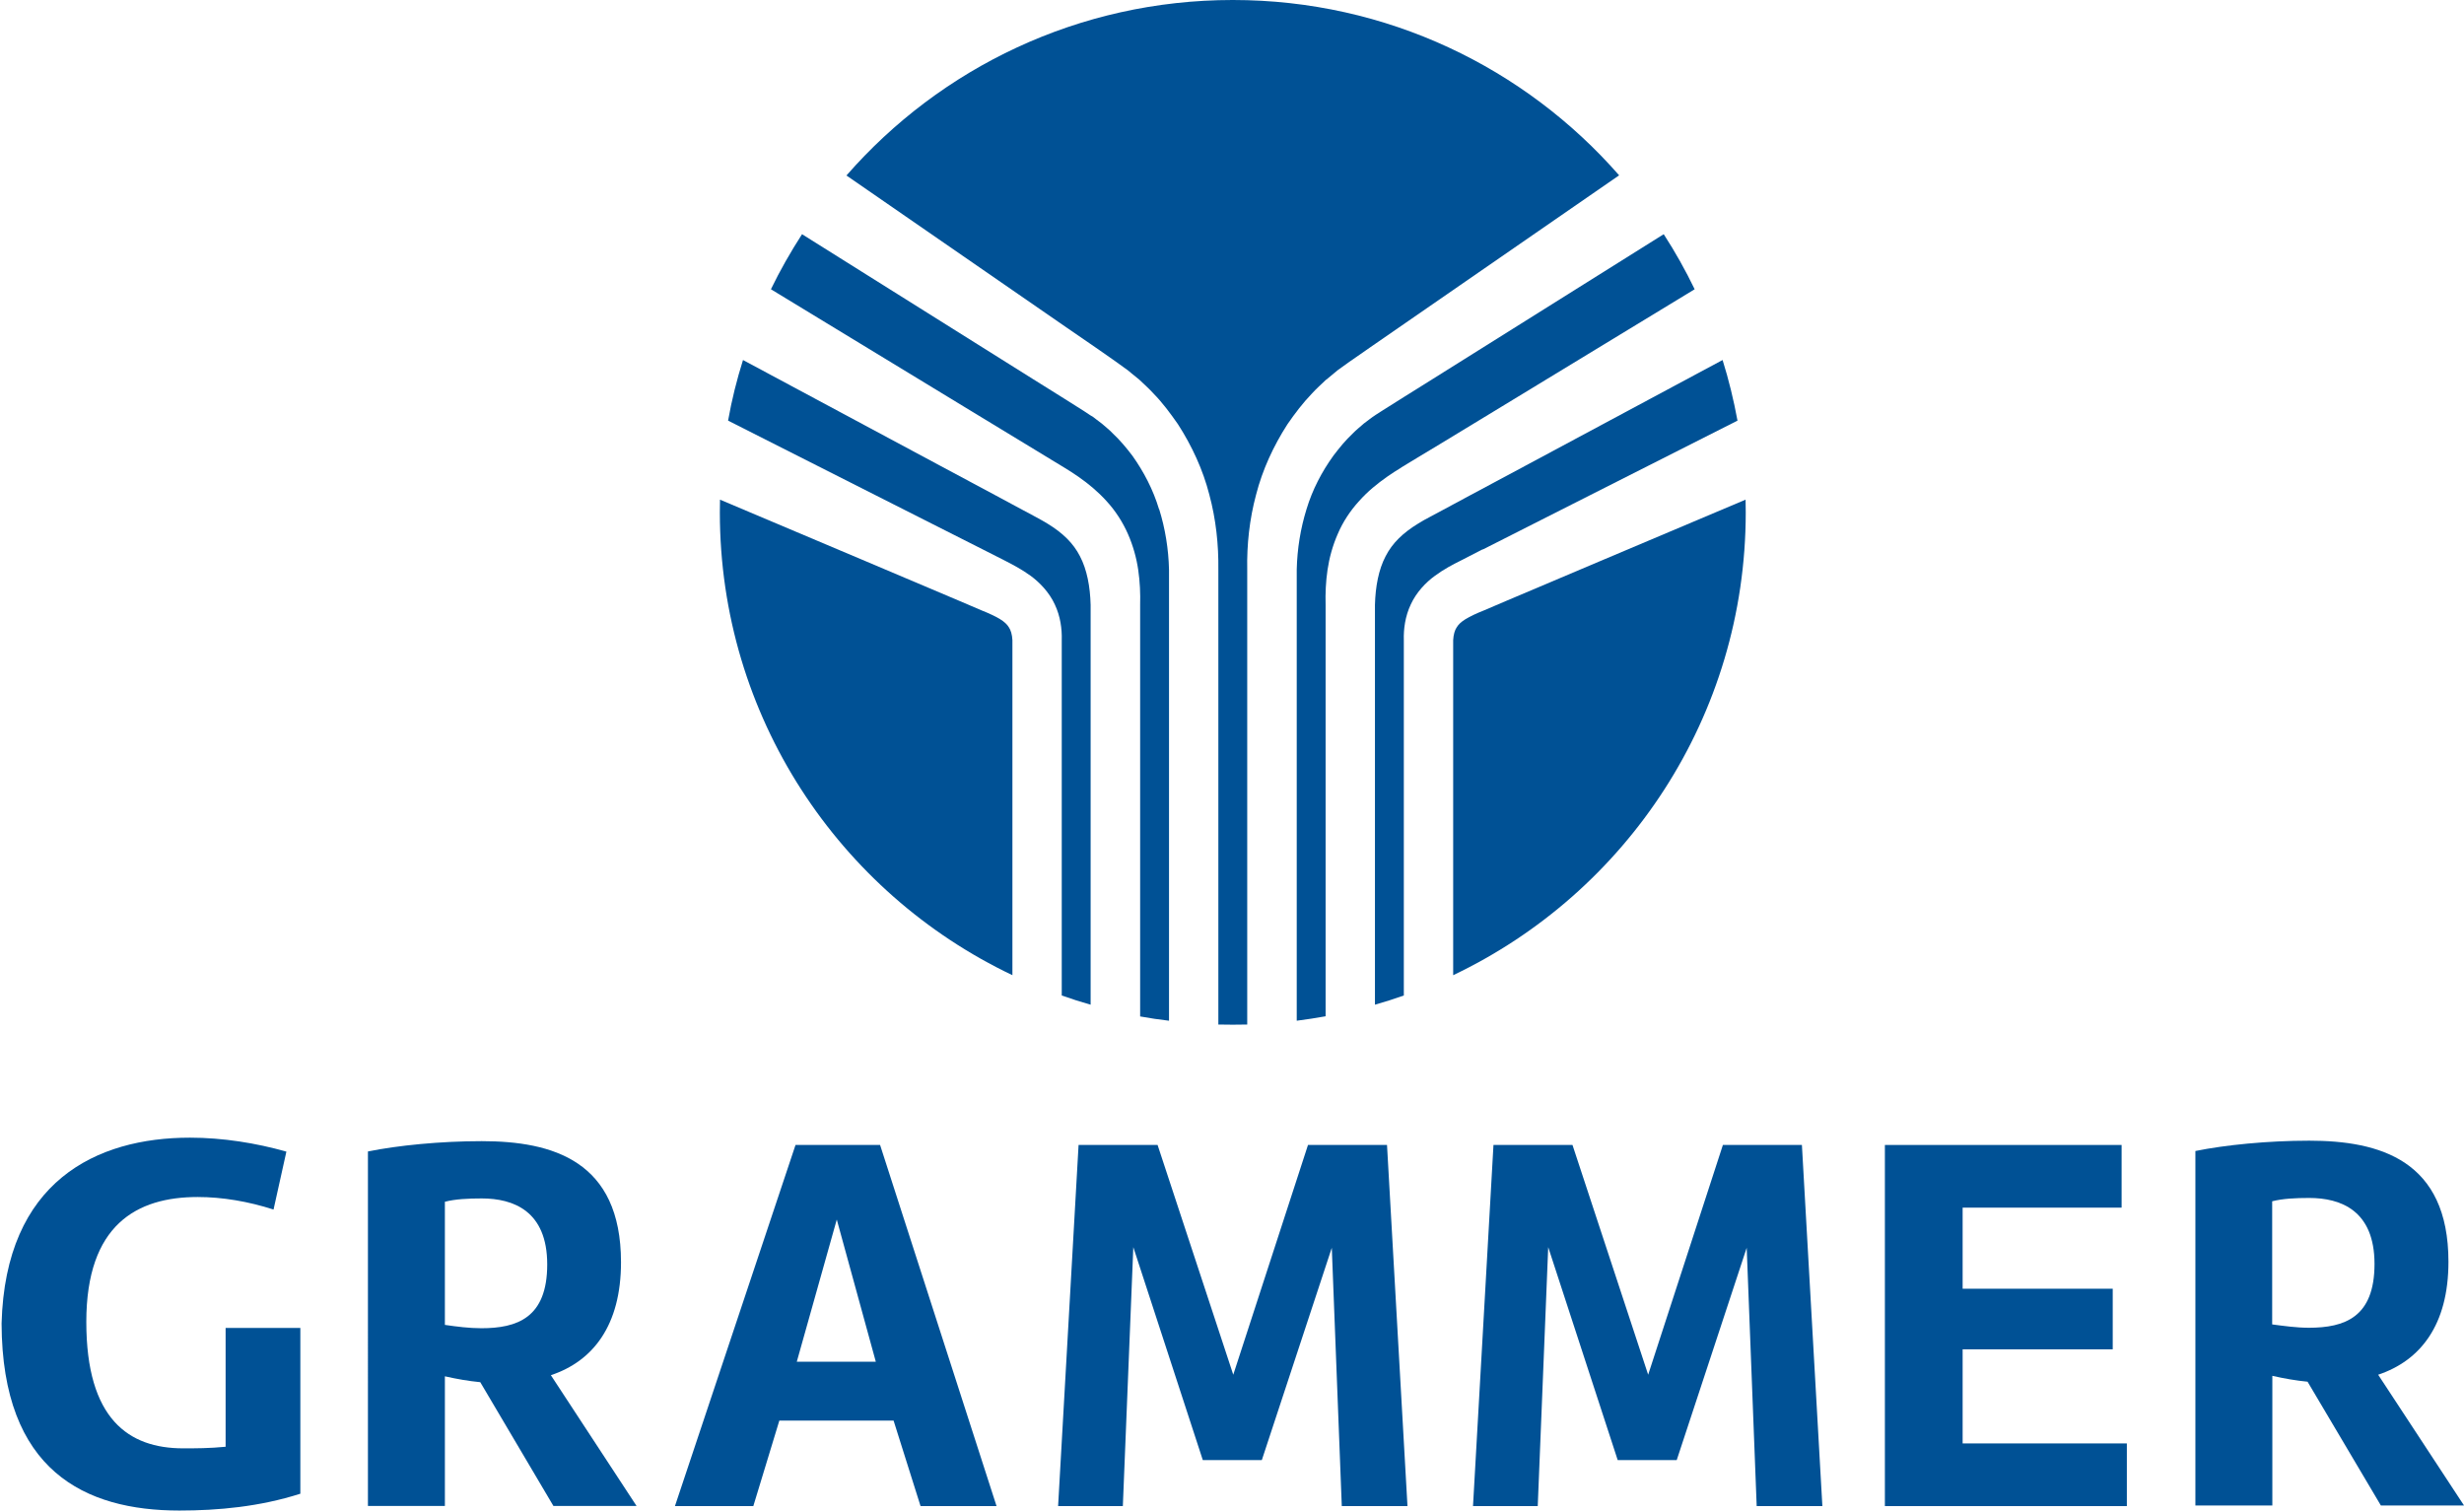
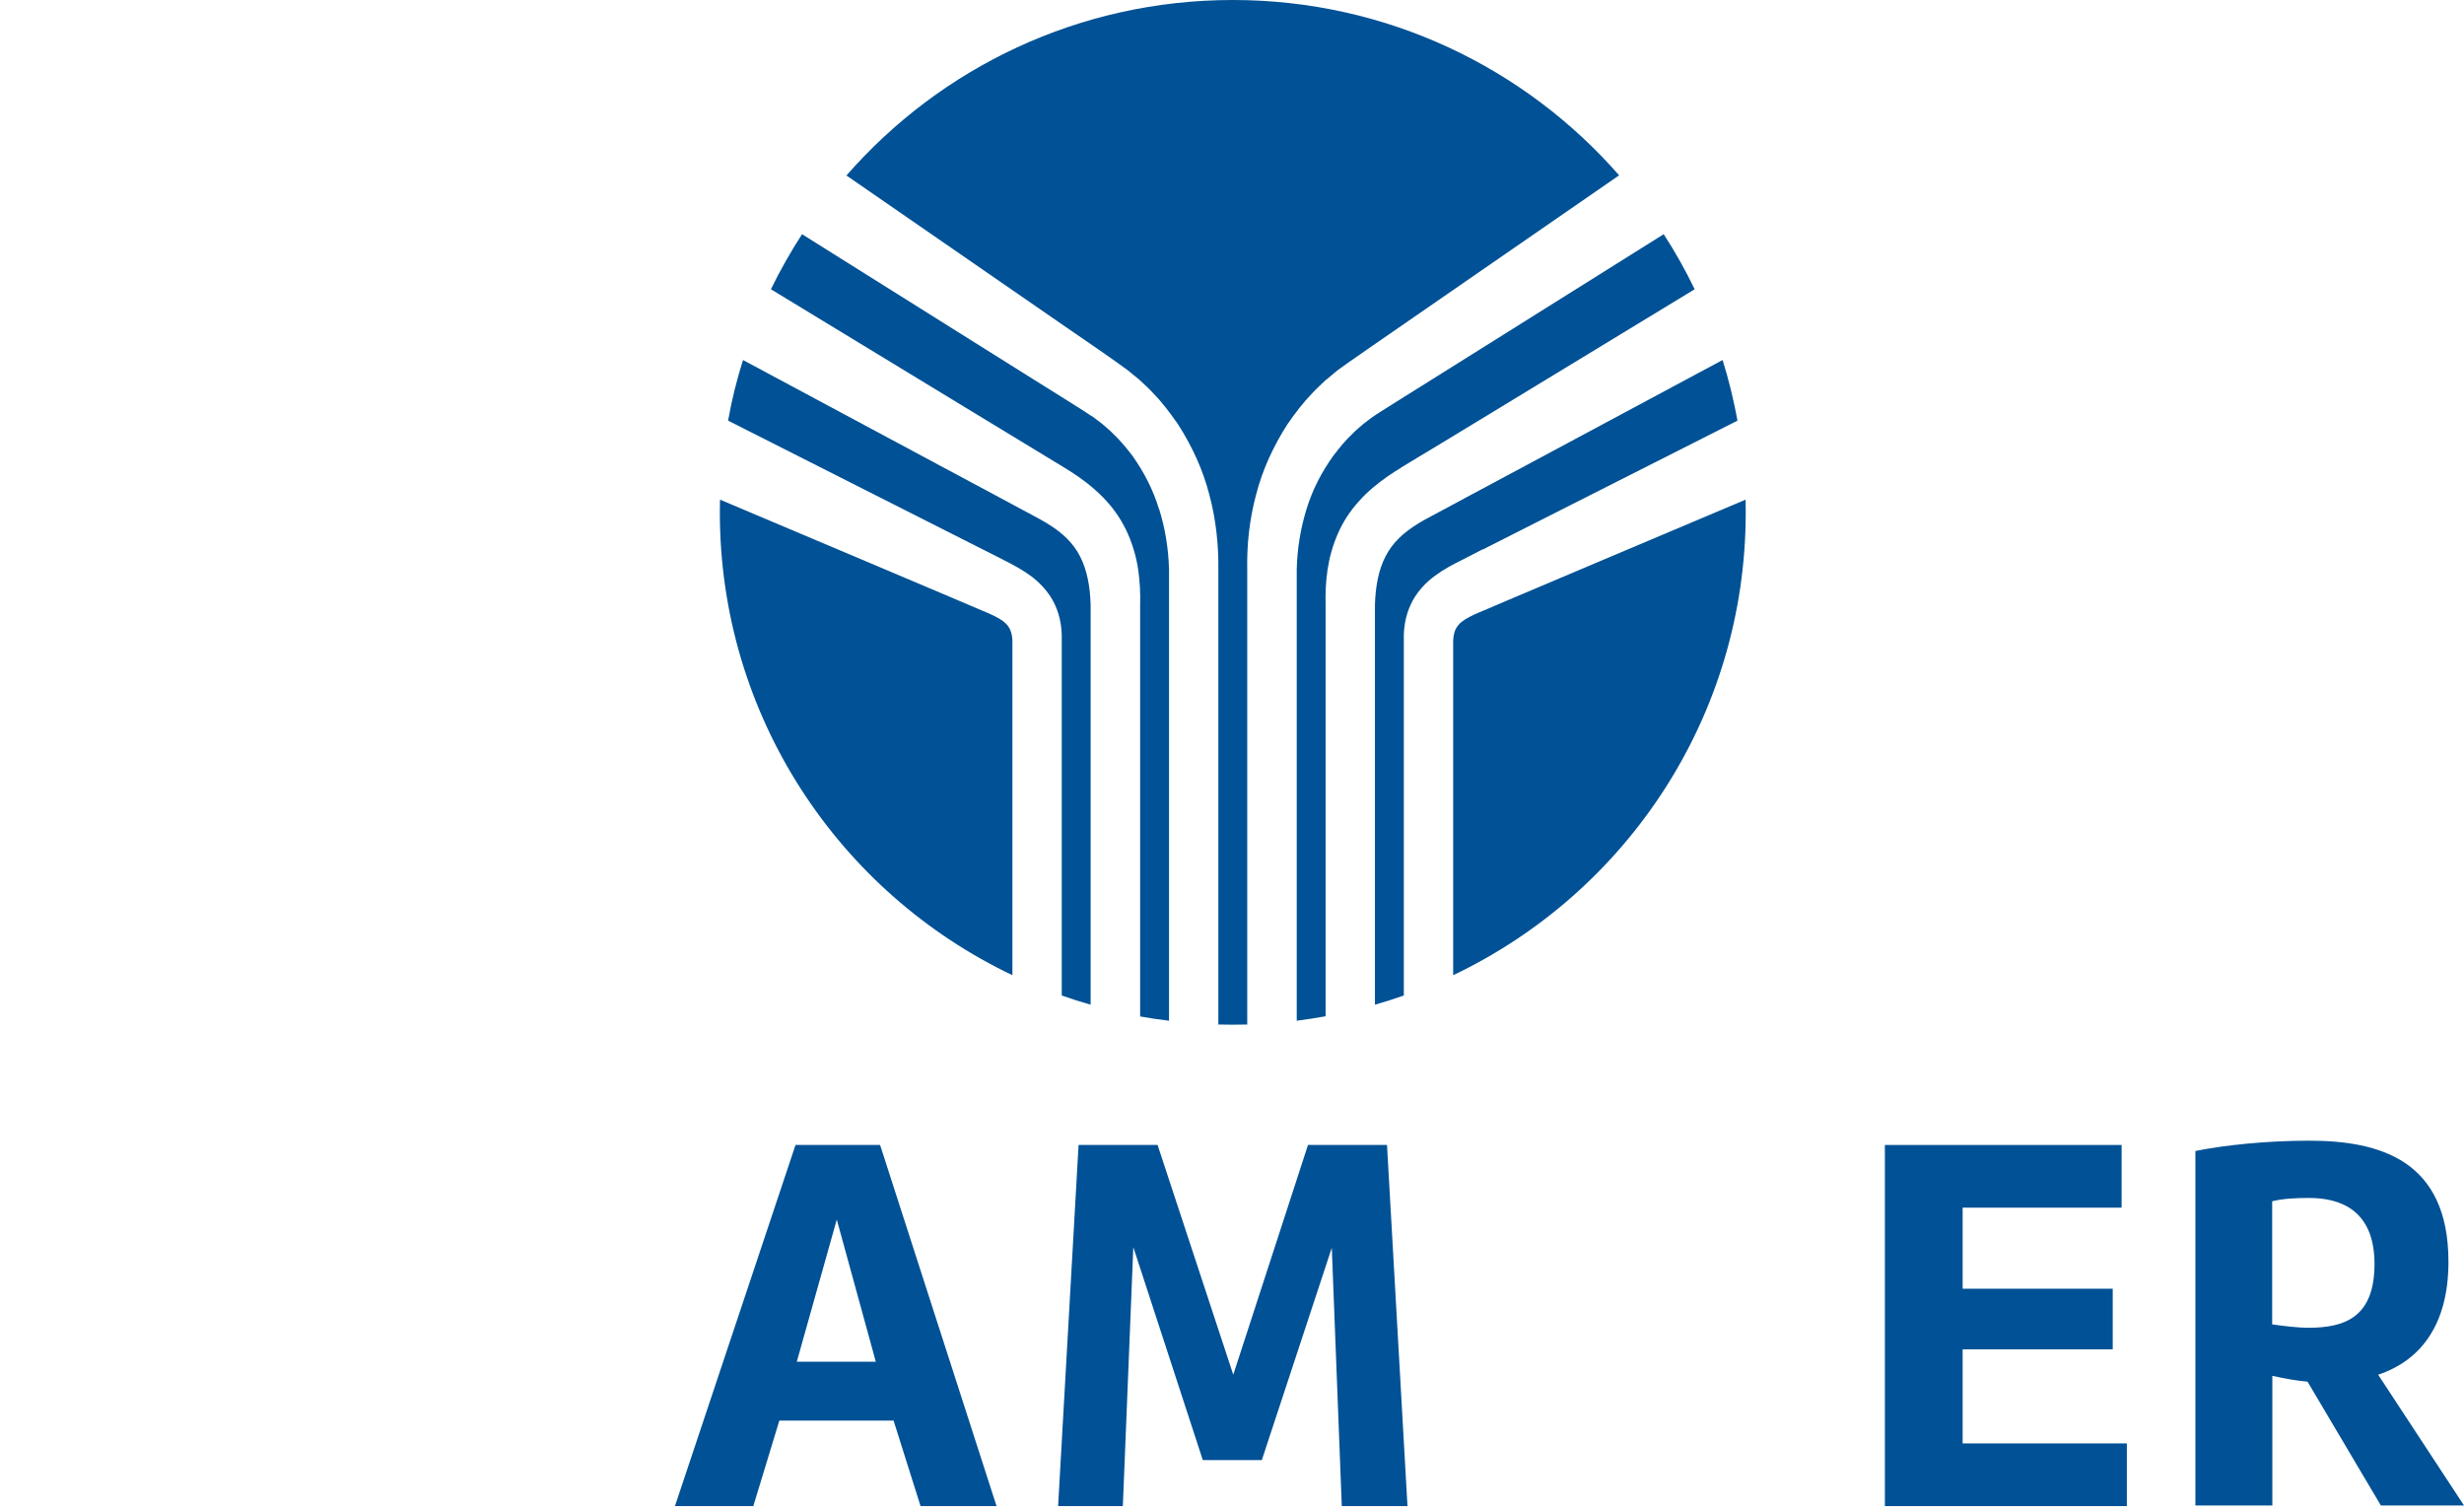
<svg xmlns="http://www.w3.org/2000/svg" version="1.2" viewBox="0 0 1553 953" width="1553" height="953">
  <defs>
    <clipPath clipPathUnits="userSpaceOnUse" id="cp1">
      <path d="m1553 0v952h-1552v-952z" />
    </clipPath>
  </defs>
  <style>.a{fill:#005195}</style>
  <g clip-path="url(#cp1)">
    <path class="a" d="m630.3 390.2c-2.8-1.7-6.8-3.6-11.6-5.5l-14.5-6.2-58.1-24.6-92.3-39q-0.1 4-0.1 8c0 128.7 75.3 239.8 184.4 291.7v-211.2c-0.2-3.5-1-6.2-2.2-8-1.1-1.8-2.7-3.4-5.6-5.2z" />
    <path class="a" d="m680.7 350.6c-4.3-8.4-11-14.8-20.5-20.6-2.3-1.4-4.8-2.8-7.4-4.2l-8.4-4.5-17.1-9.2-34.2-18.3-124.8-66.9c-3.9 12.4-7.1 25.1-9.4 38.2l104.2 52.7 56.4 28.5 14 7.1c4.8 2.5 10.3 5.3 16.1 9.5 5.7 4.2 11.7 10.4 15.2 18 3.6 7.6 4.6 15.6 4.4 22.5v224q9 3.2 18.2 5.8v-251.9q0-0.1 0-0.1c-0.3-11.5-2.3-22.2-6.7-30.6z" />
    <path class="a" d="m730.5 320.9c-3.7-12.3-9.6-23.6-16.8-33.7-3.8-5-7.8-9.8-12.3-14-2.1-2.3-4.6-4.1-6.9-6.2l-3.7-2.8-1.8-1.4-2-1.2-3.9-2.6-4.6-2.9-9.2-5.8-18.4-11.5-145.4-91.2c-7.2 11.2-13.8 22.7-19.6 34.7l126.8 77.1 33.1 20.1 16.6 10.1 8.4 5.1q4.5 2.7 9.1 5.9c6 4.2 12.1 9.2 17.6 15.3 5.5 6 10.1 13.1 13.4 20.6 3.3 7.5 5.4 15.2 6.5 22.7 1.1 7.6 1.4 14.9 1.2 22.1v259.3c6 1.1 12.1 2 18.2 2.7v-284.2c-0.3-13.1-2.4-26-6.2-38.2z" />
    <path class="a" d="m835.9 239.3l4.7-3.9 2.4-2 2.5-1.8 5-3.6 4.5-3.1 8.9-6.2 17.8-12.3 138.8-95.9c-59.2-67.7-146.4-110.5-243.5-110.5-97.1 0-184.3 42.8-243.5 110.6l138.7 95.8 17.9 12.3 8.9 6.2 4.4 3.1 5 3.6 2.5 1.8 2.4 2 4.8 3.9c3 2.9 6.1 5.6 8.9 8.7 5.8 5.9 10.7 12.6 15.4 19.3 8.9 13.8 15.8 28.8 19.8 44.4 4.2 15.6 5.9 31.6 5.7 47.4v286.6q4.5 0.1 9.1 0.1 4.5 0 9.1-0.1v-286.6q0 0 0-0.1c-0.3-15.7 1.4-31.7 5.6-47.3 4-15.6 10.9-30.6 19.8-44.4 4.7-6.8 9.7-13.4 15.4-19.3 2.8-3.1 5.9-5.8 8.9-8.7z" />
    <path class="a" d="m883.2 294.6l8.4-5.1 16.6-10 33.1-20.1 126.8-77.1c-5.8-12-12.3-23.6-19.5-34.7l-145.5 91.2-18.4 11.5-9.2 5.8-4.6 2.9-3.9 2.5-1.9 1.3-1.9 1.4-3.7 2.8c-2.2 2-4.7 3.9-6.9 6.2-4.5 4.2-8.4 9-12.2 14-7.3 10.1-13.2 21.4-16.9 33.6-3.8 12.2-5.9 25.1-6.2 38.2v284.3c6.1-0.8 12.2-1.7 18.2-2.8v-259.3c-0.2-7.1 0.1-14.5 1.2-22 1.1-7.5 3.2-15.3 6.5-22.8 3.2-7.5 7.9-14.6 13.4-20.6 5.4-6.1 11.5-11 17.6-15.3q4.6-3.2 9.1-5.9z" />
    <path class="a" d="m934.6 346.3l56.3-28.5 104.2-52.7c-2.4-13-5.5-25.8-9.4-38.2l-124.8 66.9-34.2 18.3-17.1 9.2-8.4 4.5q-3.9 2-7.4 4.2c-9.5 5.8-16.2 12.2-20.5 20.6-4.4 8.4-6.4 19.1-6.7 30.6v252q9.2-2.6 18.2-5.8v-224c-0.2-6.9 0.8-14.9 4.4-22.5 3.5-7.6 9.5-13.9 15.2-18 5.8-4.3 11.3-7.1 16.1-9.5l14-7.2z" />
    <path class="a" d="m1100.2 314.9l-92.3 39-58.1 24.6-14.5 6.2c-4.8 1.9-8.8 3.8-11.6 5.5-2.9 1.8-4.5 3.4-5.6 5.2-1.2 1.8-2 4.5-2.2 8v211.2c109.1-51.9 184.4-163 184.4-291.7 0-2.7-0.1-5.3-0.1-8z" />
-     <path class="a" d="m119.7 717c20.7 0 41.8 3.4 60.8 8.8l-8.1 36.5c-15.8-5.1-32.3-7.9-47.8-7.9-38.3 0-70.2 17.4-70.2 78.7 0 61.3 26.7 79.7 61.1 79.7 7.7 0 16.5 0 26.7-1v-74.9h47.1v104.5c-25.7 8.2-51.7 10.6-76.3 10.6-59.3 0-111.7-24.9-112-117.9 2.4-89.6 59.7-117.1 118.7-117.1z" />
    <path fill-rule="evenodd" class="a" d="m580.2 949.2l-17-53.9h-72l-16.4 53.9h-49.4l76-227.6h53.3l73.4 227.6zm-52.8-180.6l-25.2 89.6h49.8z" />
    <path class="a" d="m758.1 920.2l-43.8-134.2-6.6 163.2h-40.8l12.9-227.6h49.8l47.7 144.8 47.1-144.8h49.8l12.9 227.6h-41.4l-6.3-162.8-44.1 133.8z" />
-     <path class="a" d="m1019.6 920.2l-43.8-134.2-6.6 163.2h-40.8l12.9-227.6h49.8l47.7 144.8 47.1-144.8h49.8l12.9 227.6h-41.4l-6.3-162.8-44.1 133.8z" />
    <path class="a" d="m1340.5 949.2h-152.5v-227.6h149.2v39.5h-100.2v51.1h94.6v38.2h-94.6v59.3h103.5z" />
    <path fill-rule="evenodd" class="a" d="m1455.4 718.9c44.5 0 87.8 12.3 87.8 76.3 0 39.9-17.7 62.3-44.3 71.2l54.1 82.4h-52.4l-46.2-78c-7.2-0.7-14.7-2-22.2-3.7v81.7h-48.5v-223.4c18.7-3.8 45.5-6.5 71.7-6.5zm-0.3 117.9c22.6 0 41.5-6.5 41.5-40.2 0-33.7-21.2-41.6-41.2-41.6-8.5 0-16.7 0.4-23.3 2.1v77.6c7.6 1 15.4 2.1 23 2.1zm-71.4-111.4v0.1z" />
-     <path fill-rule="evenodd" class="a" d="m231.9 725.7c18.7-3.8 45.5-6.5 71.7-6.5 44.6 0 87.8 12.3 87.8 76.3 0 39.9-17.7 62.4-44.2 71.2l54 82.4h-52.4l-46.1-78c-7.3-0.7-14.8-2-22.3-3.7v81.7h-48.5zm71.4 111.4c22.6 0 41.6-6.5 41.6-40.2 0-33.7-21.3-41.6-41.3-41.6-8.5 0-16.7 0.4-23.2 2.1v77.6c7.5 1.1 15.4 2.1 22.9 2.1z" />
  </g>
</svg>